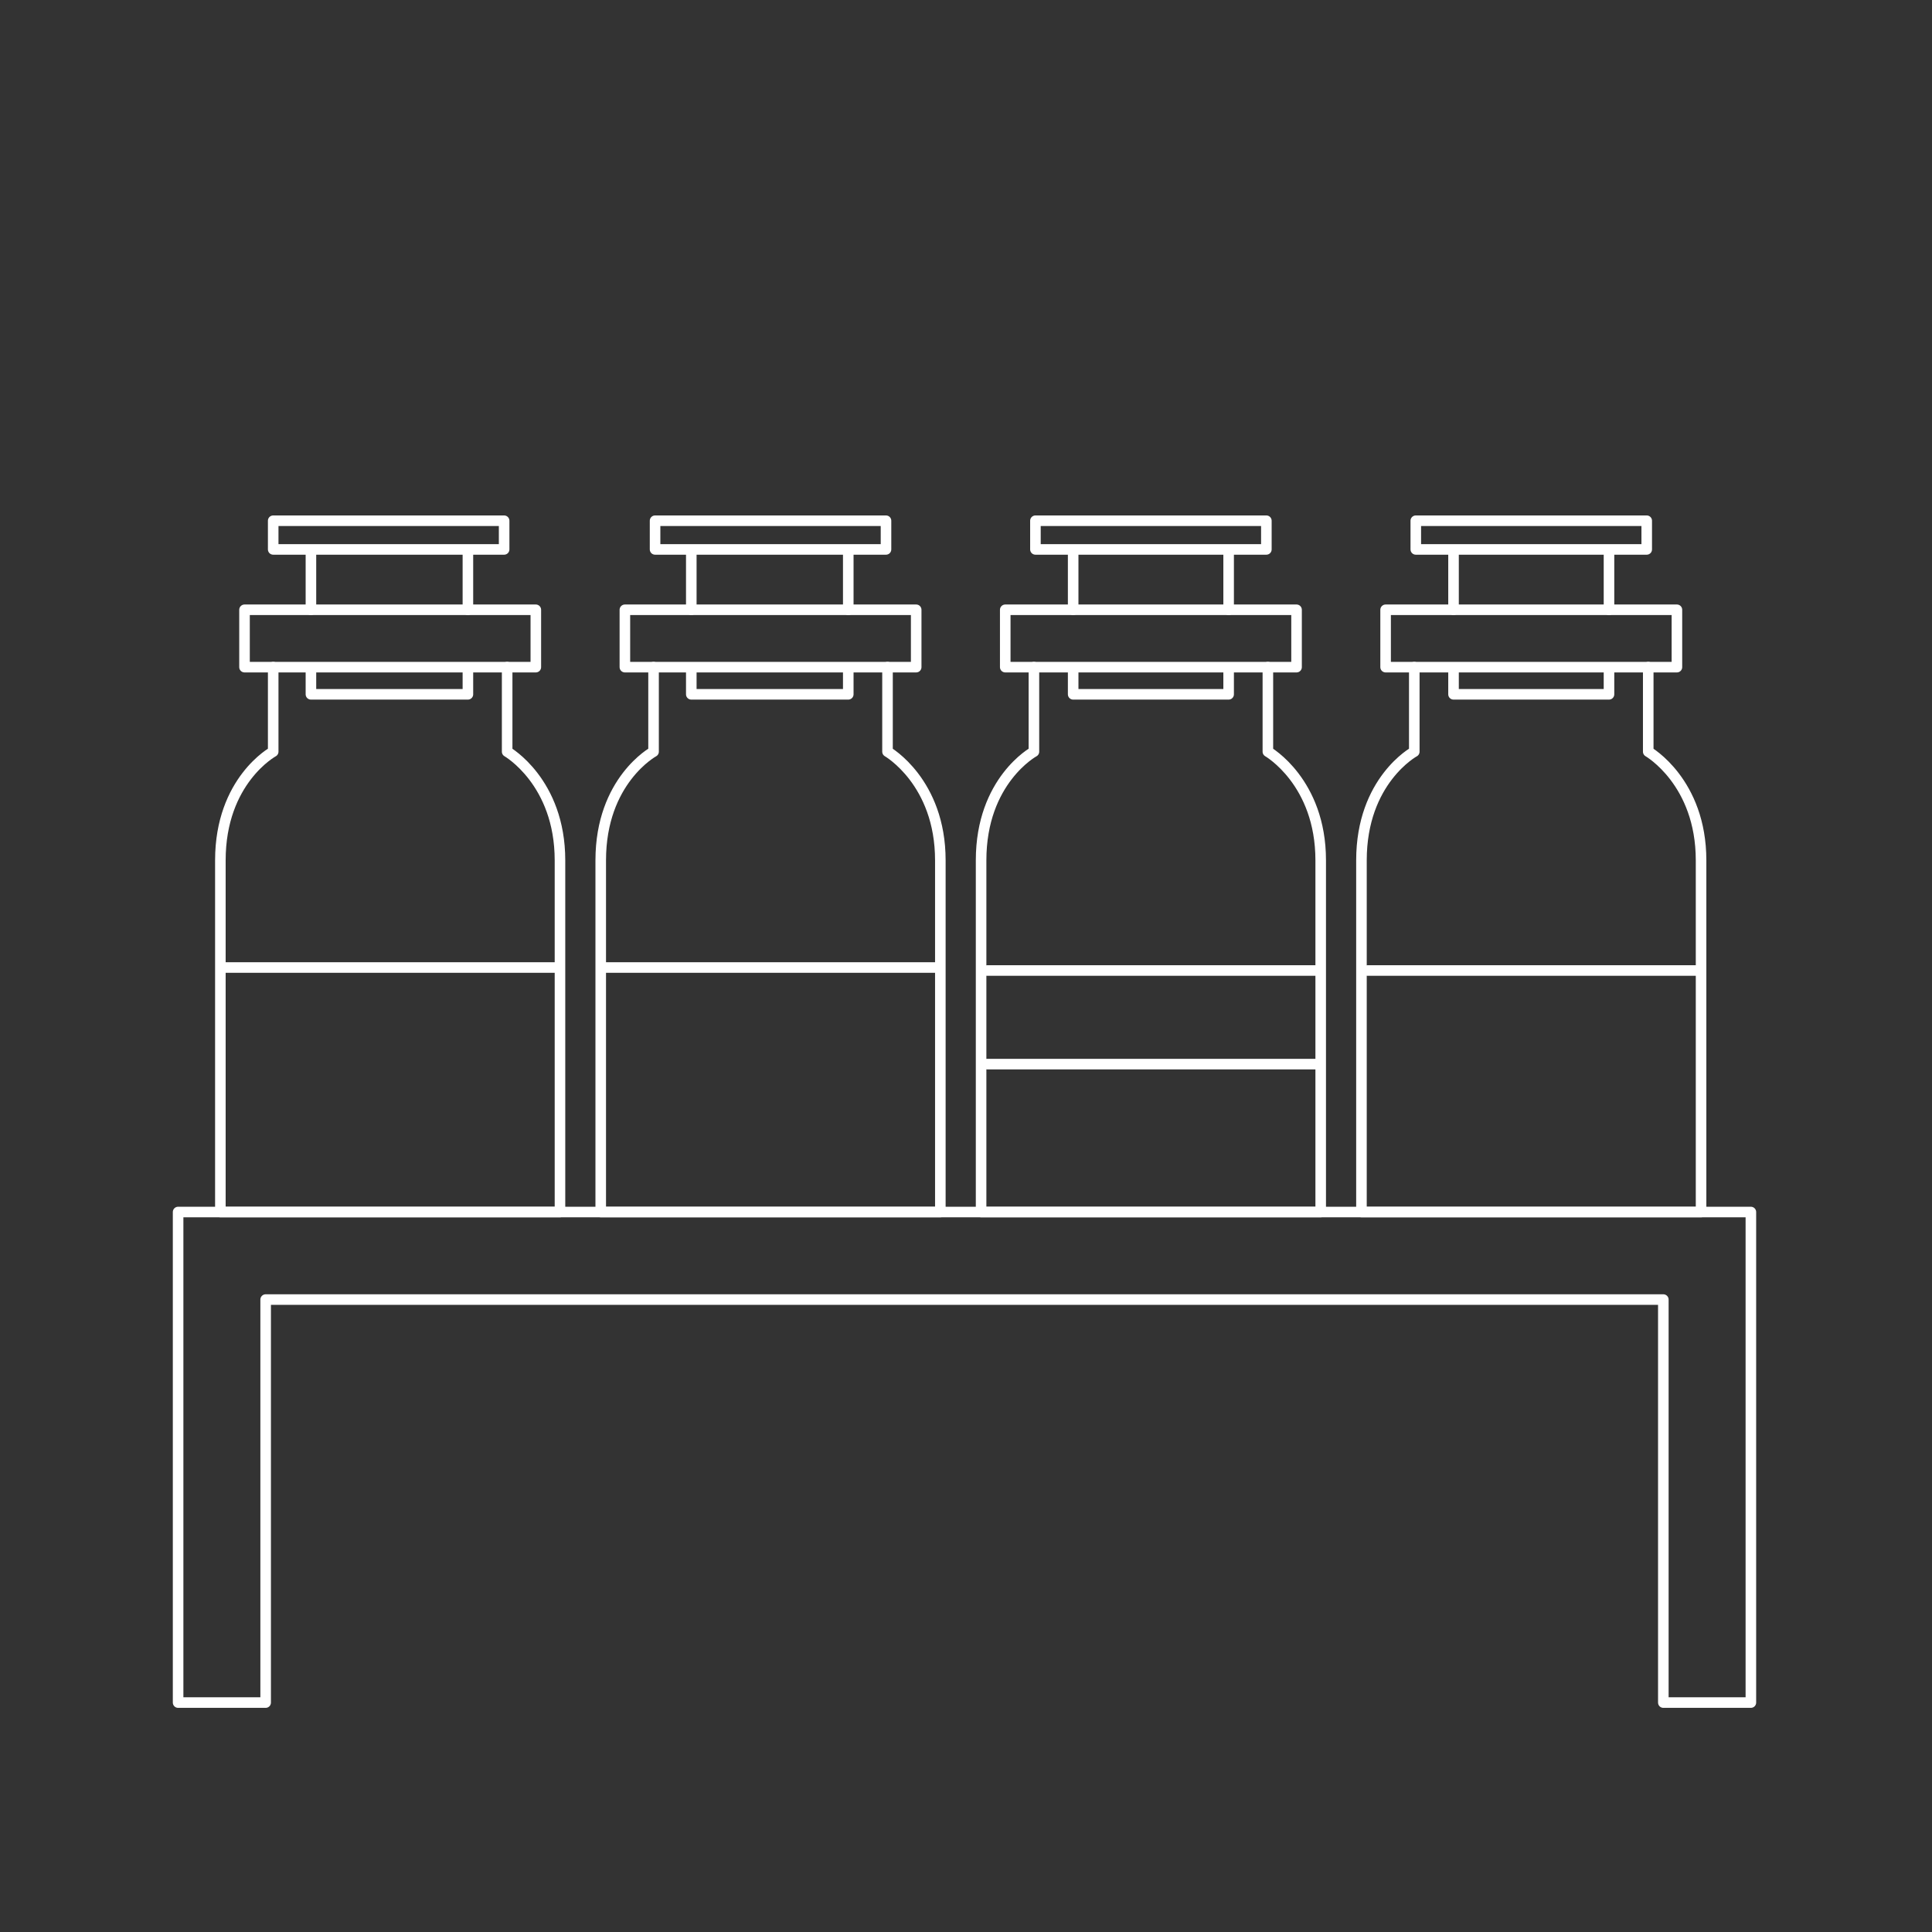
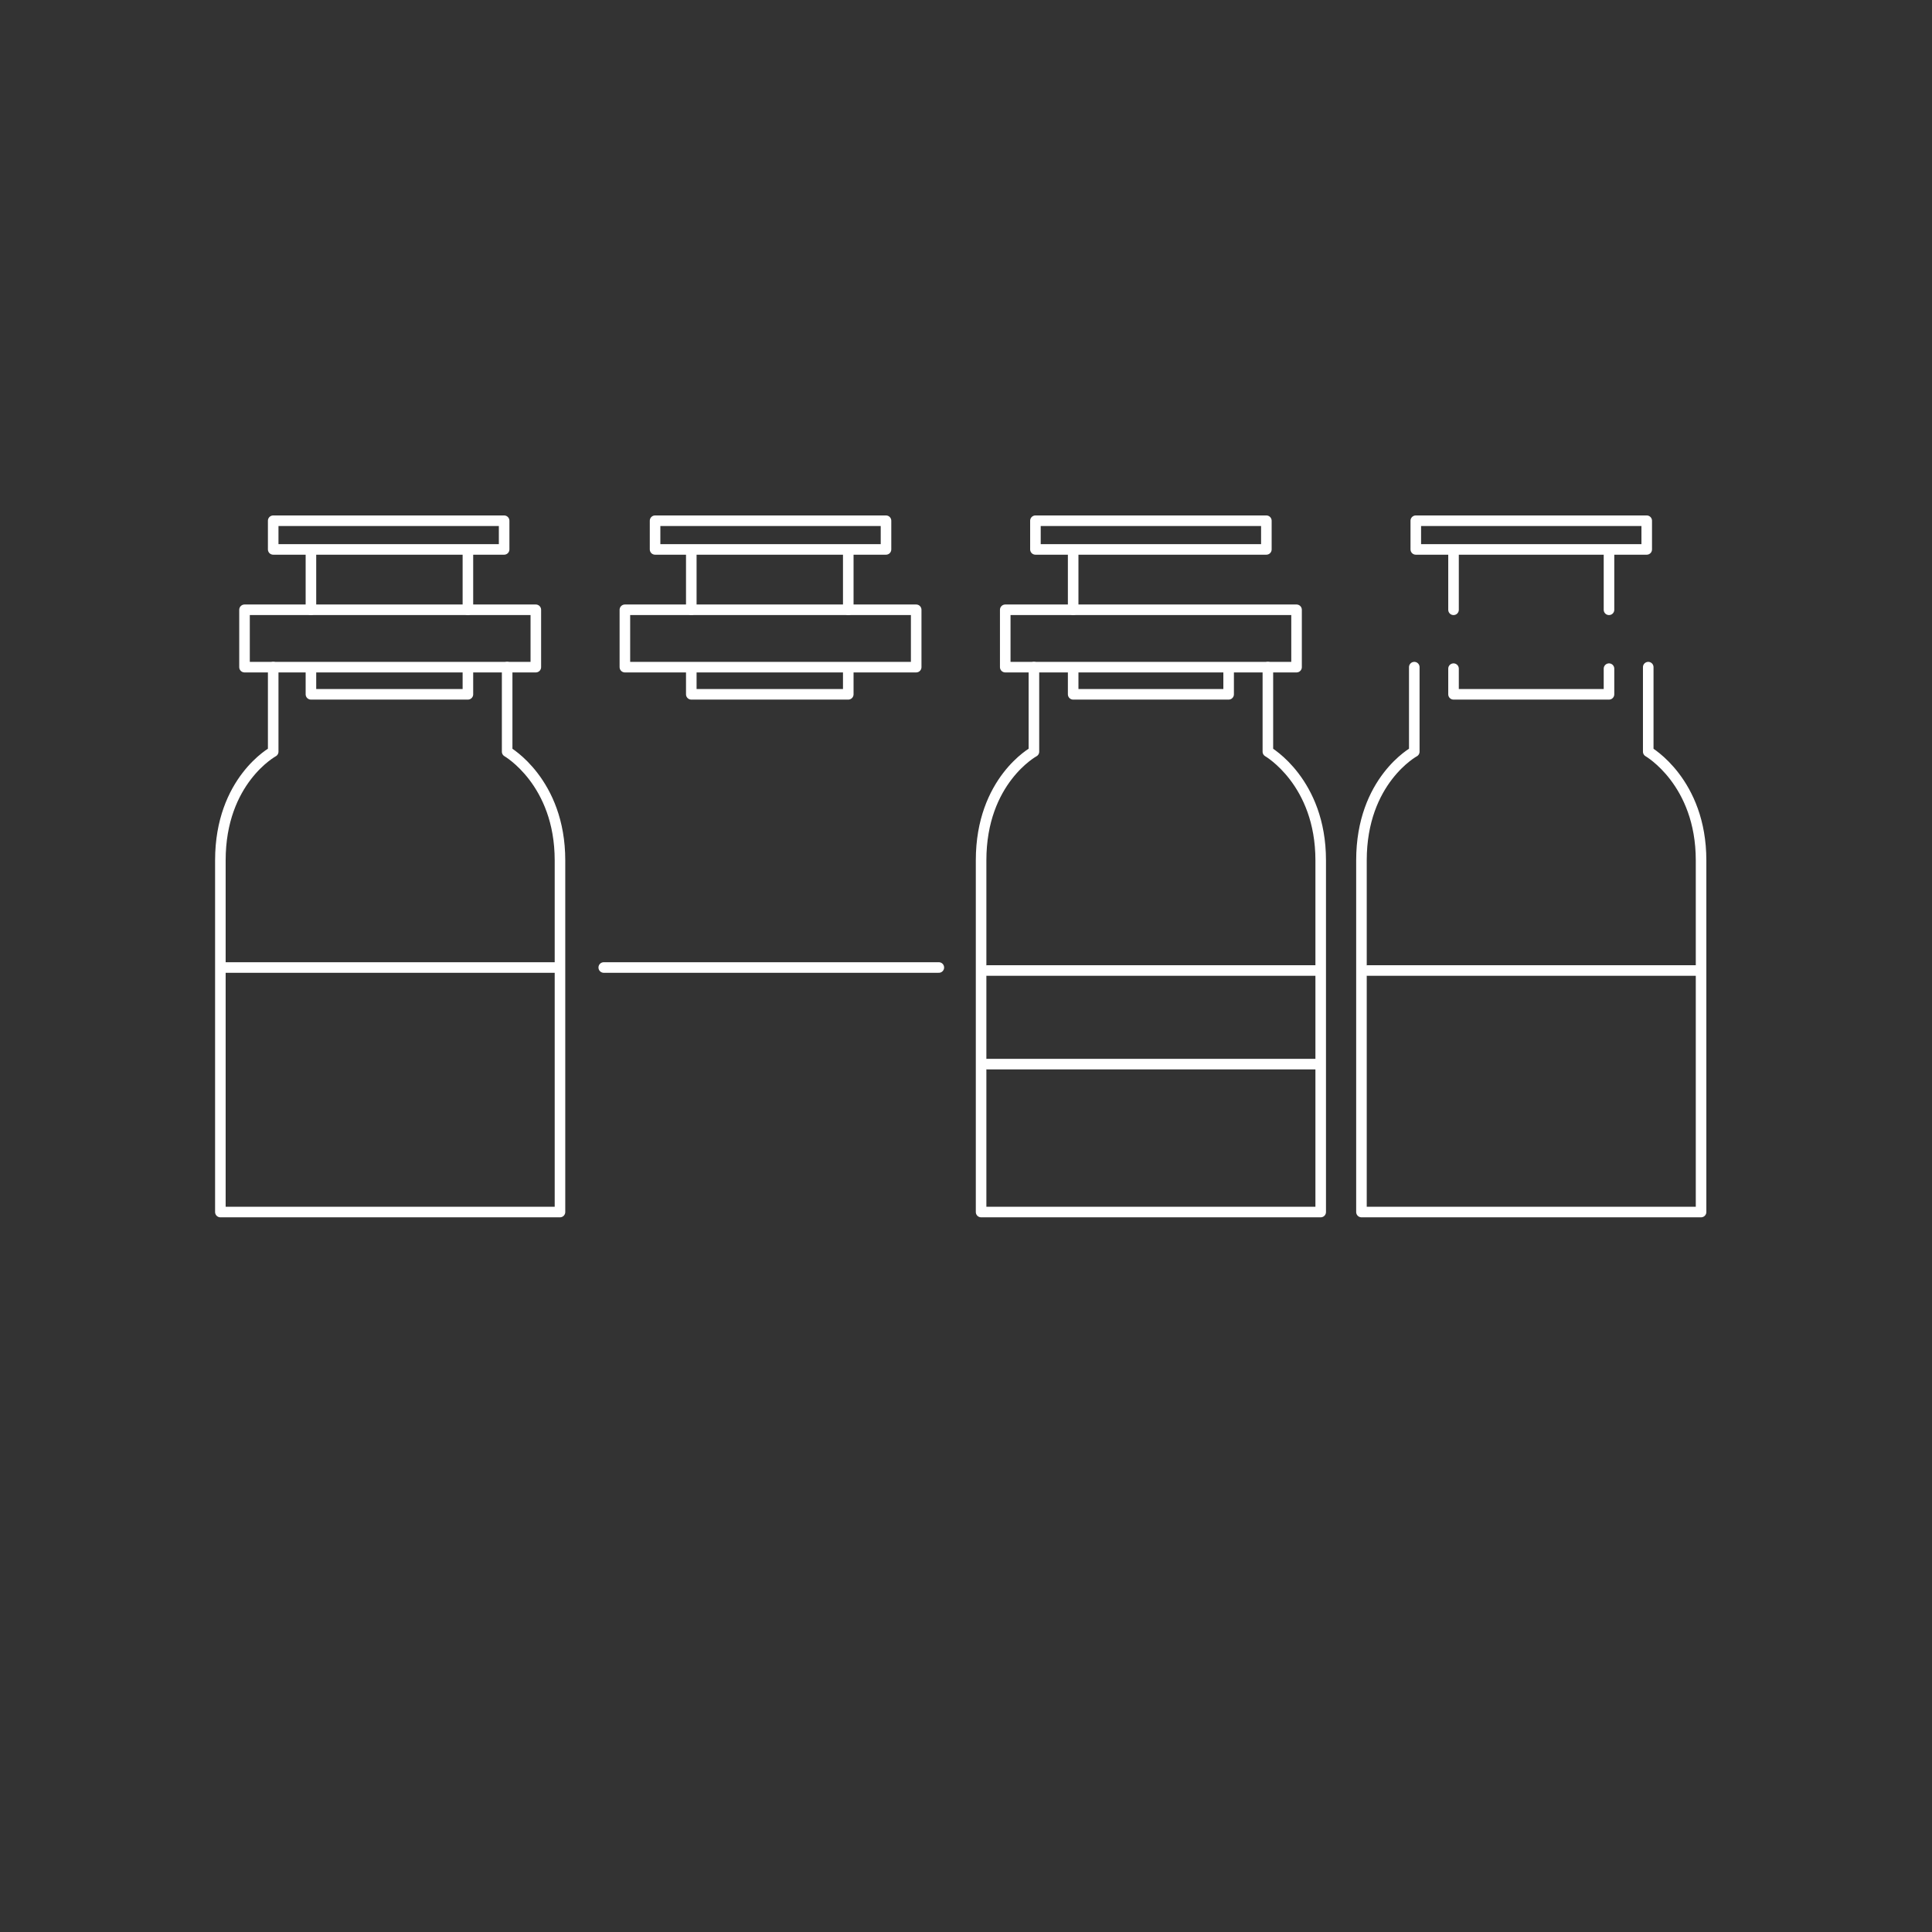
<svg xmlns="http://www.w3.org/2000/svg" id="Layer_1" version="1.1" viewBox="0 0 128 128">
  <rect x="0" y="0" width="128" height="128" fill="#333333" stroke="none" />
  <defs>
    <style> .st0 { fill: none; stroke: #fff; stroke-linecap: round; stroke-linejoin: round; stroke-width: .7px; } </style>
  </defs>
-   <polygon class="st0" points="116 112.8 110.2 112.8 110.2 86.1 17.6 86.1 17.6 112.8 11.8 112.8 11.8 80.3 116 80.3 116 112.8" />
  <path class="st0" d="M33.6,44.2v5.6s3.5,2,3.5,7.2v23.3H14.6v-23.3c0-5.3,3.5-7.2,3.5-7.2v-5.6" />
  <line class="st0" x1="31" y1="36.5" x2="31" y2="40.4" />
  <line class="st0" x1="20.6" y1="40.4" x2="20.6" y2="36.5" />
  <polyline class="st0" points="31 44.3 31 46 20.6 46 20.6 44.3" />
  <rect class="st0" x="16.2" y="40.4" width="19.3" height="3.8" />
  <rect class="st0" x="18.1" y="34.5" width="15.3" height="1.9" />
-   <path class="st0" d="M58.8,44.2v5.6s3.5,2,3.5,7.2v23.3h-22.5v-23.3c0-5.3,3.5-7.2,3.5-7.2v-5.6" />
  <line class="st0" x1="56.2" y1="36.5" x2="56.2" y2="40.4" />
  <line class="st0" x1="45.8" y1="40.4" x2="45.8" y2="36.5" />
  <polyline class="st0" points="56.2 44.3 56.2 46 45.8 46 45.8 44.3" />
  <rect class="st0" x="41.4" y="40.4" width="19.3" height="3.8" />
  <rect class="st0" x="43.4" y="34.5" width="15.3" height="1.9" />
  <path class="st0" d="M84,44.2v5.6s3.5,2,3.5,7.2v23.3h-22.5v-23.3c0-5.3,3.5-7.2,3.5-7.2v-5.6" />
-   <line class="st0" x1="81.4" y1="36.5" x2="81.4" y2="40.4" />
  <line class="st0" x1="71.1" y1="40.4" x2="71.1" y2="36.5" />
  <polyline class="st0" points="81.4 44.3 81.4 46 71.1 46 71.1 44.3" />
  <rect class="st0" x="66.6" y="40.4" width="19.3" height="3.8" />
  <rect class="st0" x="68.6" y="34.5" width="15.3" height="1.9" />
  <path class="st0" d="M109.2,44.2v5.6s3.5,2,3.5,7.2v23.3h-22.5v-23.3c0-5.3,3.5-7.2,3.5-7.2v-5.6" />
  <line class="st0" x1="106.6" y1="36.5" x2="106.6" y2="40.4" />
  <line class="st0" x1="96.3" y1="40.4" x2="96.3" y2="36.5" />
  <polyline class="st0" points="106.6 44.3 106.6 46 96.3 46 96.3 44.3" />
-   <rect class="st0" x="91.8" y="40.4" width="19.3" height="3.8" />
  <rect class="st0" x="93.8" y="34.5" width="15.3" height="1.9" />
  <line class="st0" x1="14.8" y1="64.1" x2="36.9" y2="64.1" />
  <line class="st0" x1="40" y1="64.1" x2="62.2" y2="64.1" />
  <line class="st0" x1="65.4" y1="70.5" x2="87.3" y2="70.5" />
  <line class="st0" x1="65.4" y1="64.3" x2="87.3" y2="64.3" />
  <line class="st0" x1="90.6" y1="64.3" x2="112.5" y2="64.3" />
</svg>